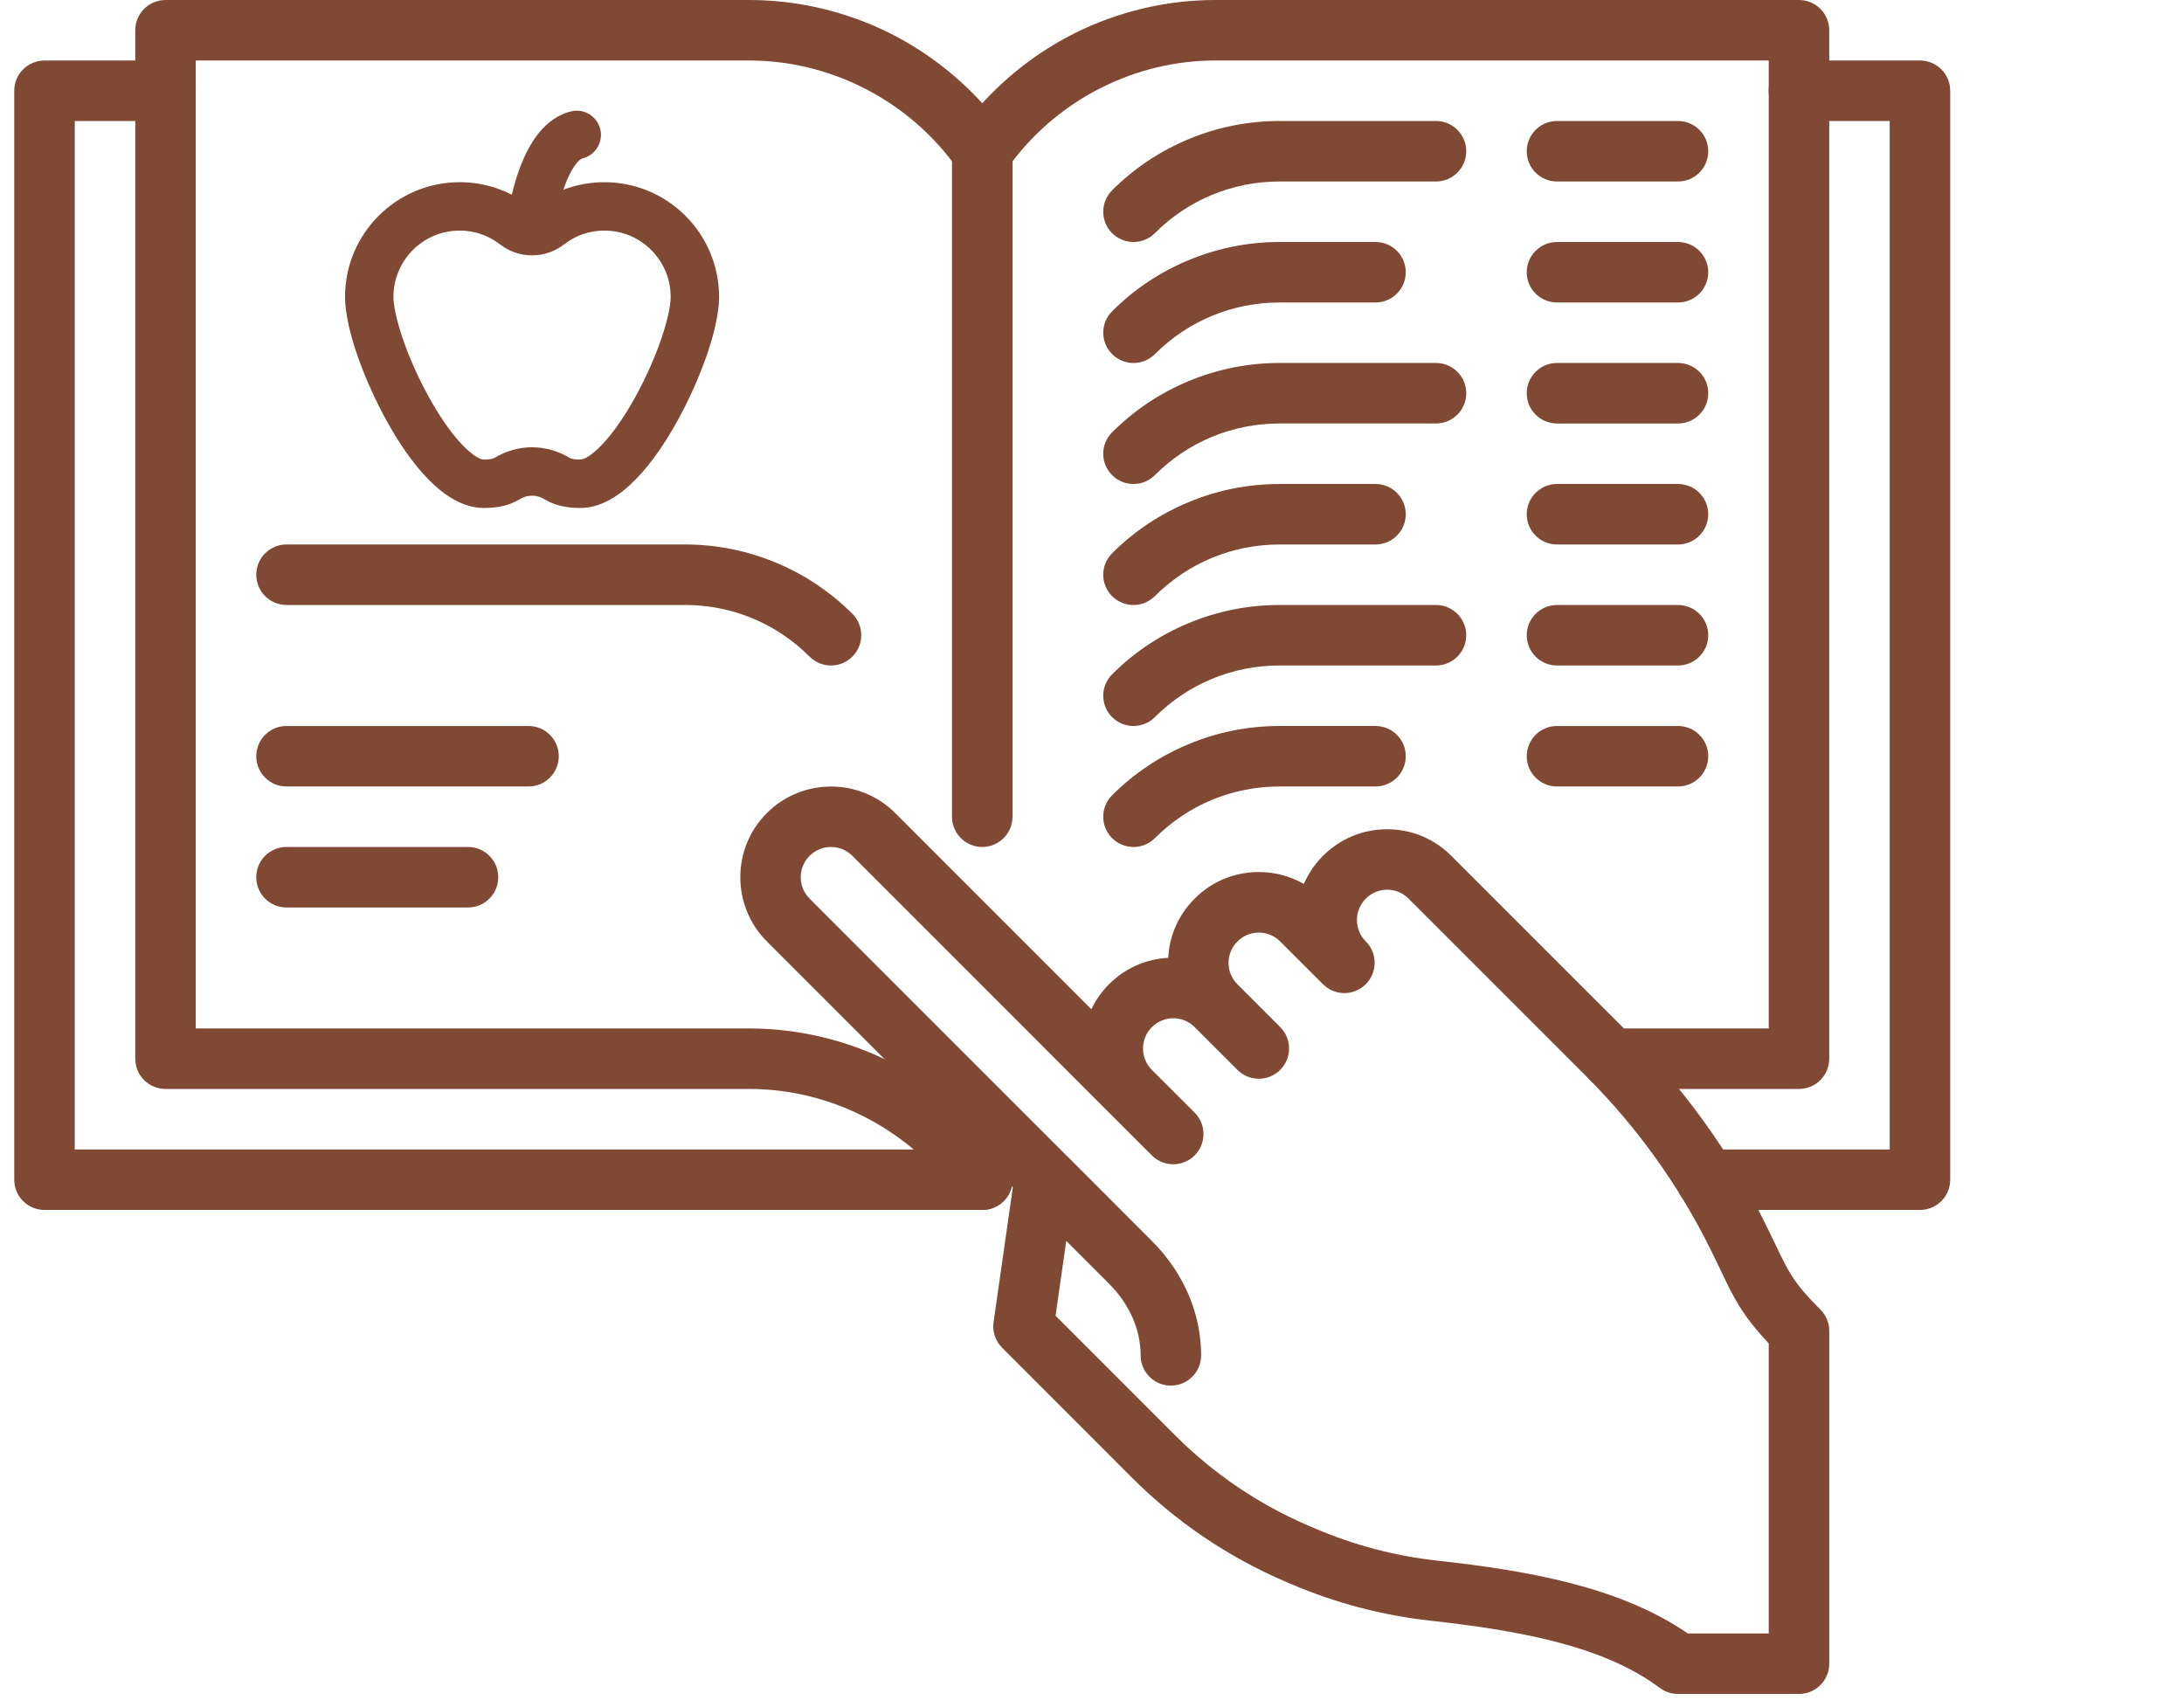
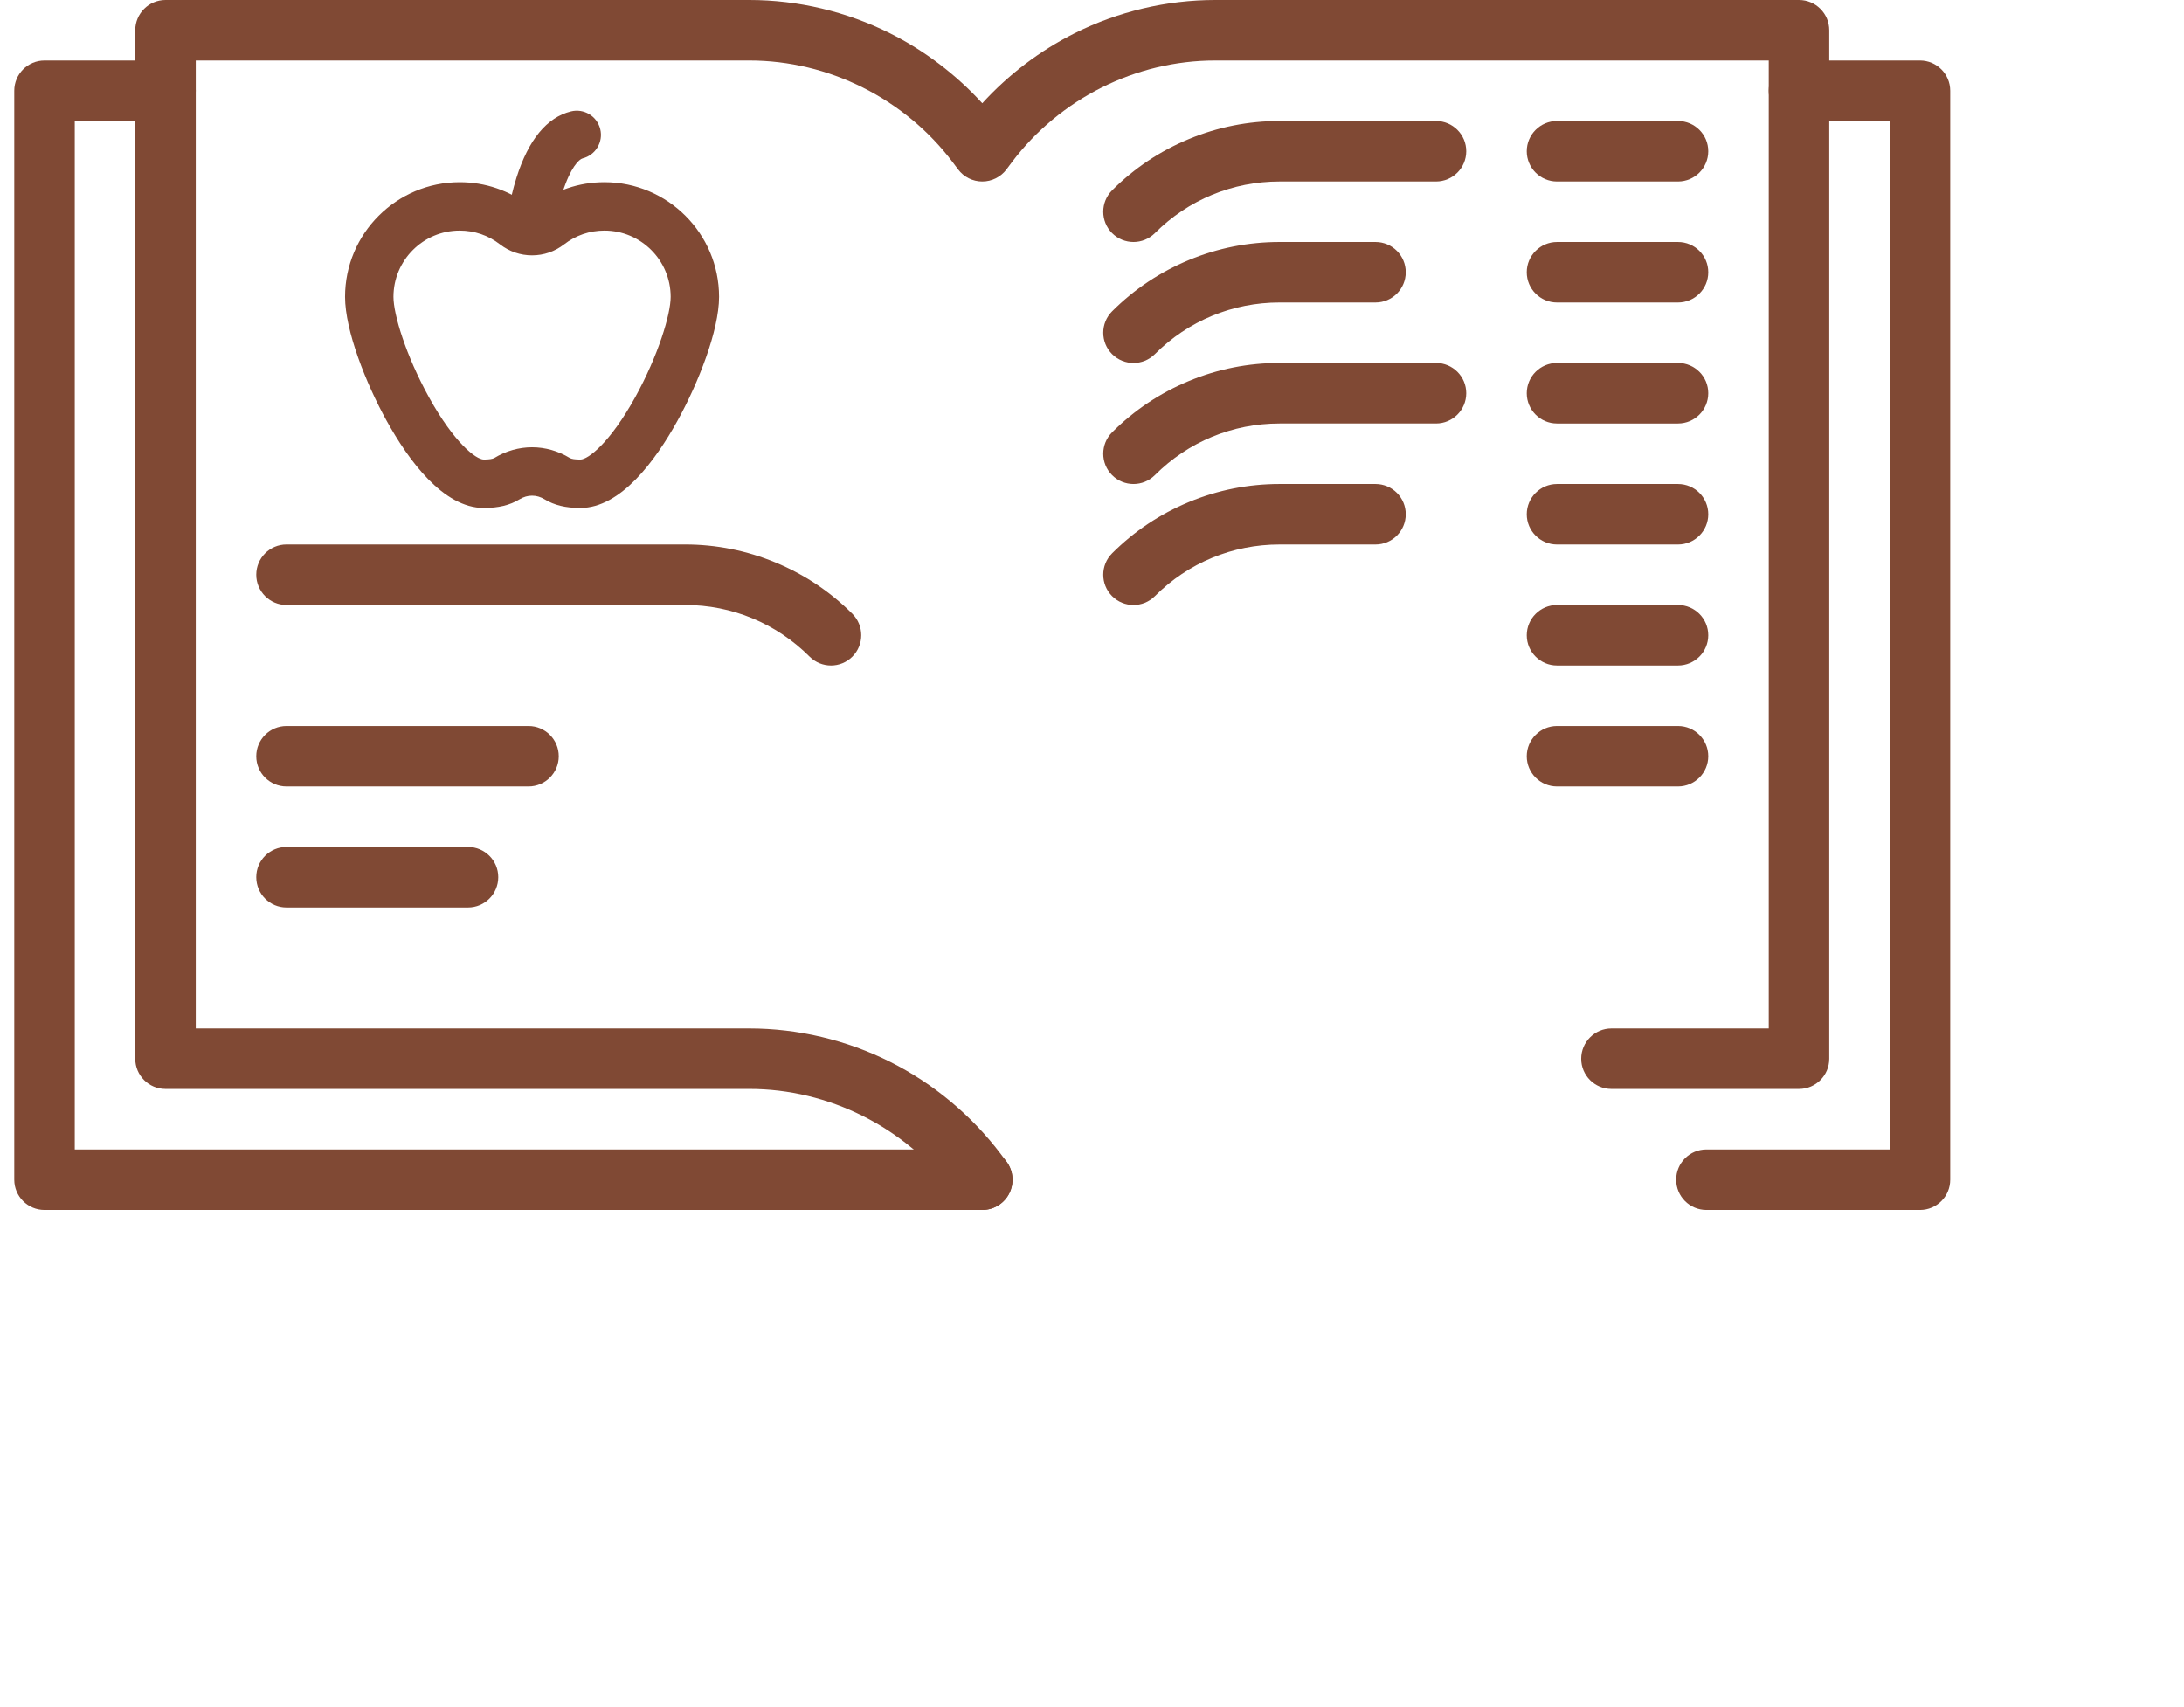
<svg xmlns="http://www.w3.org/2000/svg" id="Layer_1" x="0px" y="0px" width="87px" height="68px" viewBox="0 0 87 68" xml:space="preserve">
  <title>1</title>
  <desc>Created with Sketch.</desc>
  <path fill="#804934" d="M39.129,48.199c-0.367,0-0.729-0.166-0.965-0.48l-0.217-0.291c-1.911-2.533-4.939-4.049-8.097-4.049H6.593  c-0.666,0-1.205-0.539-1.205-1.203V1.205C5.388,0.54,5.928,0,6.593,0H29.85c1.934,0,3.871,0.459,5.604,1.327  c1.379,0.691,2.632,1.644,3.675,2.786c1.043-1.143,2.296-2.095,3.675-2.786C44.535,0.459,46.472,0,48.406,0h23.257  c0.666,0,1.205,0.54,1.205,1.205v40.971c0,0.664-0.54,1.203-1.205,1.203h-7.471c-0.666,0-1.205-0.539-1.205-1.203  c0-0.666,0.54-1.207,1.205-1.207h6.266V2.41H48.406c-3.158,0-6.186,1.515-8.099,4.052l-0.214,0.286  c-0.228,0.303-0.585,0.482-0.964,0.482s-0.737-0.179-0.964-0.482l-0.217-0.289C36.036,3.925,33.007,2.41,29.85,2.41H7.798v38.559  H29.85c1.934,0,3.871,0.459,5.604,1.328c1.726,0.863,3.254,2.139,4.42,3.684l0.219,0.291c0.398,0.533,0.291,1.289-0.241,1.688  C39.634,48.121,39.38,48.199,39.129,48.199z" />
  <path fill="#804934" d="M76.482,48.199h-8.507c-0.666,0-1.205-0.539-1.205-1.205s0.539-1.205,1.205-1.205h7.302V4.82h-3.615  c-0.666,0-1.205-0.539-1.205-1.205s0.54-1.205,1.205-1.205h4.82c0.666,0,1.205,0.54,1.205,1.205v43.379  C77.688,47.66,77.148,48.199,76.482,48.199z" />
  <path fill="#804934" d="M39.128,48.199H1.773c-0.666,0-1.205-0.539-1.205-1.205V3.615c0-0.666,0.54-1.205,1.205-1.205h4.82  c0.666,0,1.205,0.54,1.205,1.205c0,0.665-0.539,1.205-1.205,1.205H2.978v40.969h36.15c0.666,0,1.205,0.539,1.205,1.205  S39.794,48.199,39.128,48.199z" />
-   <path fill="#804934" d="M39.128,33.74c-0.666,0-1.205-0.54-1.205-1.205V6.025c0-0.666,0.54-1.205,1.205-1.205  c0.666,0,1.205,0.54,1.205,1.205v26.51C40.333,33.2,39.794,33.74,39.128,33.74z" />
  <path fill="#804934" d="M33.103,26.51c-0.309,0-0.617-0.118-0.853-0.353c-1.326-1.327-3.09-2.058-4.965-2.058H11.413  c-0.666,0-1.205-0.539-1.205-1.205s0.54-1.205,1.205-1.205h15.872c1.245,0,2.459,0.242,3.609,0.718  c1.15,0.476,2.18,1.164,3.061,2.044c0.47,0.471,0.47,1.234,0,1.705C33.72,26.392,33.411,26.51,33.103,26.51z" />
  <path fill="#804934" d="M21.053,31.33h-9.64c-0.666,0-1.205-0.54-1.205-1.205c0-0.666,0.54-1.205,1.205-1.205h9.64  c0.665,0,1.205,0.539,1.205,1.205C22.258,30.79,21.718,31.33,21.053,31.33z" />
  <path fill="#804934" d="M18.643,36.15h-7.23c-0.666,0-1.205-0.539-1.205-1.207c0-0.666,0.54-1.204,1.205-1.204h7.23  c0.666,0,1.205,0.539,1.205,1.204C19.848,35.611,19.309,36.15,18.643,36.15z" />
  <path fill="#804934" d="M66.843,7.23h-4.82c-0.666,0-1.205-0.54-1.205-1.205s0.54-1.205,1.205-1.205h4.82  c0.666,0,1.205,0.54,1.205,1.205S67.508,7.23,66.843,7.23z" />
  <path fill="#804934" d="M66.843,12.05h-4.82c-0.666,0-1.205-0.54-1.205-1.205c0-0.665,0.54-1.205,1.205-1.205h4.82  c0.666,0,1.205,0.539,1.205,1.205C68.048,11.511,67.508,12.05,66.843,12.05z" />
  <path fill="#804934" d="M45.153,9.64c-0.309,0-0.617-0.118-0.853-0.353c-0.47-0.471-0.47-1.234,0-1.705  c0.881-0.88,1.911-1.568,3.061-2.044c1.15-0.477,2.365-0.718,3.611-0.718h6.231c0.666,0,1.205,0.54,1.205,1.205  s-0.54,1.205-1.205,1.205h-6.231c-1.876,0-3.64,0.73-4.967,2.057C45.77,9.522,45.461,9.64,45.153,9.64z" />
  <path fill="#804934" d="M45.153,14.46c-0.309,0-0.617-0.118-0.853-0.353c-0.47-0.471-0.47-1.234,0-1.705  c0.881-0.88,1.911-1.568,3.061-2.044c1.15-0.477,2.365-0.718,3.611-0.718h3.821c0.665,0,1.205,0.539,1.205,1.205  c0,0.666-0.54,1.205-1.205,1.205h-3.821c-1.876,0-3.64,0.73-4.967,2.057C45.77,14.342,45.461,14.46,45.153,14.46z" />
  <path fill="#804934" d="M66.843,16.87h-4.82c-0.666,0-1.205-0.54-1.205-1.206s0.54-1.205,1.205-1.205h4.82  c0.666,0,1.205,0.539,1.205,1.205S67.508,16.87,66.843,16.87z" />
  <path fill="#804934" d="M66.843,21.69h-4.82c-0.666,0-1.205-0.54-1.205-1.205s0.54-1.205,1.205-1.205h4.82  c0.666,0,1.205,0.54,1.205,1.205S67.508,21.69,66.843,21.69z" />
  <path fill="#804934" d="M45.153,19.28c-0.309,0-0.617-0.117-0.853-0.353c-0.47-0.471-0.47-1.234,0-1.705  c0.881-0.88,1.911-1.568,3.061-2.045c1.15-0.477,2.365-0.718,3.611-0.718h6.231c0.666,0,1.205,0.539,1.205,1.205  s-0.54,1.206-1.205,1.206h-6.231c-1.876,0-3.64,0.729-4.967,2.057C45.77,19.163,45.461,19.28,45.153,19.28z" />
  <path fill="#804934" d="M45.153,24.1c-0.309,0-0.617-0.117-0.853-0.353c-0.47-0.471-0.47-1.234,0-1.705  c0.881-0.88,1.911-1.568,3.061-2.044c1.15-0.477,2.365-0.718,3.611-0.718h3.821c0.665,0,1.205,0.54,1.205,1.205  s-0.54,1.205-1.205,1.205h-3.821c-1.876,0-3.64,0.73-4.967,2.057C45.77,23.982,45.461,24.1,45.153,24.1z" />
  <path fill="#804934" d="M66.843,26.51h-4.82c-0.666,0-1.205-0.54-1.205-1.205s0.54-1.205,1.205-1.205h4.82  c0.666,0,1.205,0.54,1.205,1.205S67.508,26.51,66.843,26.51z" />
  <path fill="#804934" d="M66.843,31.33h-4.82c-0.666,0-1.205-0.54-1.205-1.205c0-0.666,0.54-1.205,1.205-1.205h4.82  c0.666,0,1.205,0.539,1.205,1.205C68.047,30.79,67.508,31.33,66.843,31.33z" />
-   <path fill="#804934" d="M45.153,28.92c-0.309,0-0.617-0.118-0.853-0.353c-0.47-0.471-0.47-1.234,0-1.705  c0.881-0.88,1.911-1.568,3.061-2.044c1.15-0.477,2.365-0.718,3.611-0.718h6.231c0.666,0,1.205,0.54,1.205,1.205  s-0.54,1.205-1.205,1.205h-6.231c-1.876,0-3.64,0.73-4.967,2.057C45.77,28.802,45.461,28.92,45.153,28.92z" />
-   <path fill="#804934" d="M45.153,33.74c-0.309,0-0.617-0.117-0.853-0.353c-0.47-0.471-0.47-1.234,0-1.705  c0.881-0.88,1.911-1.568,3.061-2.044c1.15-0.477,2.365-0.718,3.611-0.718h3.821c0.665,0,1.205,0.539,1.205,1.205  s-0.54,1.205-1.205,1.205h-3.821c-1.876,0-3.64,0.73-4.967,2.058C45.77,33.623,45.461,33.74,45.153,33.74z" />
-   <path fill="#804934" d="M71.663,67.479h-4.82c-0.261,0-0.515-0.084-0.723-0.239c-2.286-1.716-5.749-2.302-9.15-2.681  c-1.908-0.211-3.77-0.701-5.535-1.457l-0.226-0.096c-2.292-0.984-4.351-2.377-6.116-4.141l-5.173-5.176  c-0.268-0.271-0.395-0.646-0.341-1.021l0.767-5.367l-9.798-9.799c-1.41-1.41-1.41-3.704,0-5.114c1.41-1.409,3.702-1.409,5.112,0  l7.814,7.815c0.173-0.361,0.408-0.699,0.706-0.998c0.654-0.654,1.498-1.004,2.355-1.051c0.048-0.891,0.418-1.723,1.054-2.357  c0.682-0.684,1.59-1.059,2.556-1.059c0.64,0,1.254,0.164,1.794,0.475c0.176-0.406,0.43-0.789,0.762-1.12  c0.683-0.684,1.591-1.06,2.556-1.06c0.966,0,1.875,0.376,2.557,1.06l7.084,7.083c2.176,2.176,3.977,4.676,5.353,7.428  c0.182,0.365,0.332,0.676,0.464,0.953c0.538,1.127,0.739,1.549,1.801,2.611c0.226,0.225,0.353,0.533,0.353,0.852v13.256  C72.868,66.939,72.328,67.479,71.663,67.479z M67.23,65.068h3.228V53.512c-1.064-1.127-1.383-1.793-1.919-2.916  c-0.127-0.268-0.271-0.57-0.444-0.914c-1.26-2.521-2.909-4.809-4.901-6.801l-7.084-7.084c-0.227-0.229-0.53-0.354-0.853-0.354  c-0.321,0-0.624,0.125-0.851,0.354c-0.47,0.471-0.47,1.234,0,1.705c0.235,0.234,0.353,0.543,0.353,0.852  c0,0.308-0.118,0.615-0.353,0.853c-0.471,0.471-1.234,0.471-1.705,0l-1.704-1.703c-0.228-0.229-0.531-0.354-0.852-0.354  c-0.322,0-0.625,0.125-0.852,0.354c-0.229,0.228-0.354,0.529-0.354,0.853c0,0.322,0.125,0.625,0.354,0.852l1.704,1.705  c0.235,0.234,0.353,0.541,0.353,0.852c0,0.31-0.118,0.617-0.353,0.853c-0.47,0.471-1.233,0.471-1.704,0l-1.704-1.703  c-0.47-0.472-1.235-0.472-1.705,0c-0.464,0.463-0.469,1.217-0.014,1.688l1.719,1.717l0,0l0,0c0.47,0.474,0.47,1.234,0,1.705  c-0.471,0.47-1.234,0.47-1.705,0l-1.705-1.705c-0.008-0.008-0.016-0.016-0.025-0.024L33.955,34.093c-0.47-0.471-1.234-0.471-1.705,0  c-0.47,0.47-0.47,1.233,0,1.704l10.208,10.209c0.011,0.01,0.021,0.02,0.031,0.029l3.393,3.395c1.267,1.269,1.965,2.887,1.965,4.562  c0,0.666-0.54,1.204-1.205,1.204s-1.205-0.538-1.205-1.204c0-1.029-0.447-2.046-1.259-2.855l-1.704-1.704l-0.425,2.981l4.747,4.748  c1.547,1.547,3.351,2.771,5.361,3.629l0.226,0.096c1.547,0.662,3.18,1.095,4.852,1.279C60.827,62.564,64.51,63.195,67.23,65.068z" />
  <g>
    <path fill="#804934" d="M23.117,20.235c-0.584,0-1.036-0.109-1.423-0.345c-0.158-0.096-0.326-0.145-0.5-0.145   c-0.173,0-0.34,0.049-0.5,0.146c-0.386,0.235-0.838,0.344-1.422,0.344c-1.611,0-2.995-1.889-3.871-3.474   c-0.825-1.49-1.656-3.594-1.656-4.936c0-2.519,2.048-4.567,4.566-4.567c1.017,0,1.979,0.328,2.783,0.949   c0.065,0.05,0.135,0.05,0.2,0c0.805-0.621,1.767-0.949,2.783-0.949c2.518,0,4.567,2.048,4.567,4.567   c0,1.341-0.832,3.446-1.656,4.935C26.111,18.346,24.729,20.235,23.117,20.235z M21.195,17.817c0.524,0,1.042,0.147,1.501,0.426   c0.068,0.042,0.217,0.063,0.421,0.063c0.314,0,1.185-0.673,2.184-2.479c0.919-1.662,1.415-3.303,1.415-4.002   c0-1.456-1.184-2.64-2.639-2.64c-0.585,0-1.141,0.189-1.604,0.548c-0.373,0.288-0.815,0.439-1.279,0.439   c-0.463,0-0.905-0.151-1.278-0.439c-0.463-0.358-1.019-0.548-1.604-0.548c-1.455,0-2.639,1.184-2.639,2.64   c0,0.7,0.496,2.34,1.416,4.002c0.999,1.806,1.87,2.479,2.184,2.479c0.204,0,0.353-0.022,0.42-0.063   C20.153,17.964,20.671,17.817,21.195,17.817z" />
  </g>
  <path fill="#804934" d="M21.123,10.044c-0.036,0-0.072-0.002-0.108-0.006c-0.529-0.06-0.91-0.537-0.851-1.066  c0.005-0.038,0.107-0.938,0.411-1.897c0.478-1.51,1.207-2.397,2.167-2.637c0.517-0.129,1.04,0.187,1.168,0.703  s-0.187,1.04-0.702,1.168c-0.139,0.035-0.484,0.36-0.796,1.346c-0.243,0.77-0.332,1.525-0.333,1.532  C22.025,9.68,21.608,10.044,21.123,10.044z" />
</svg>